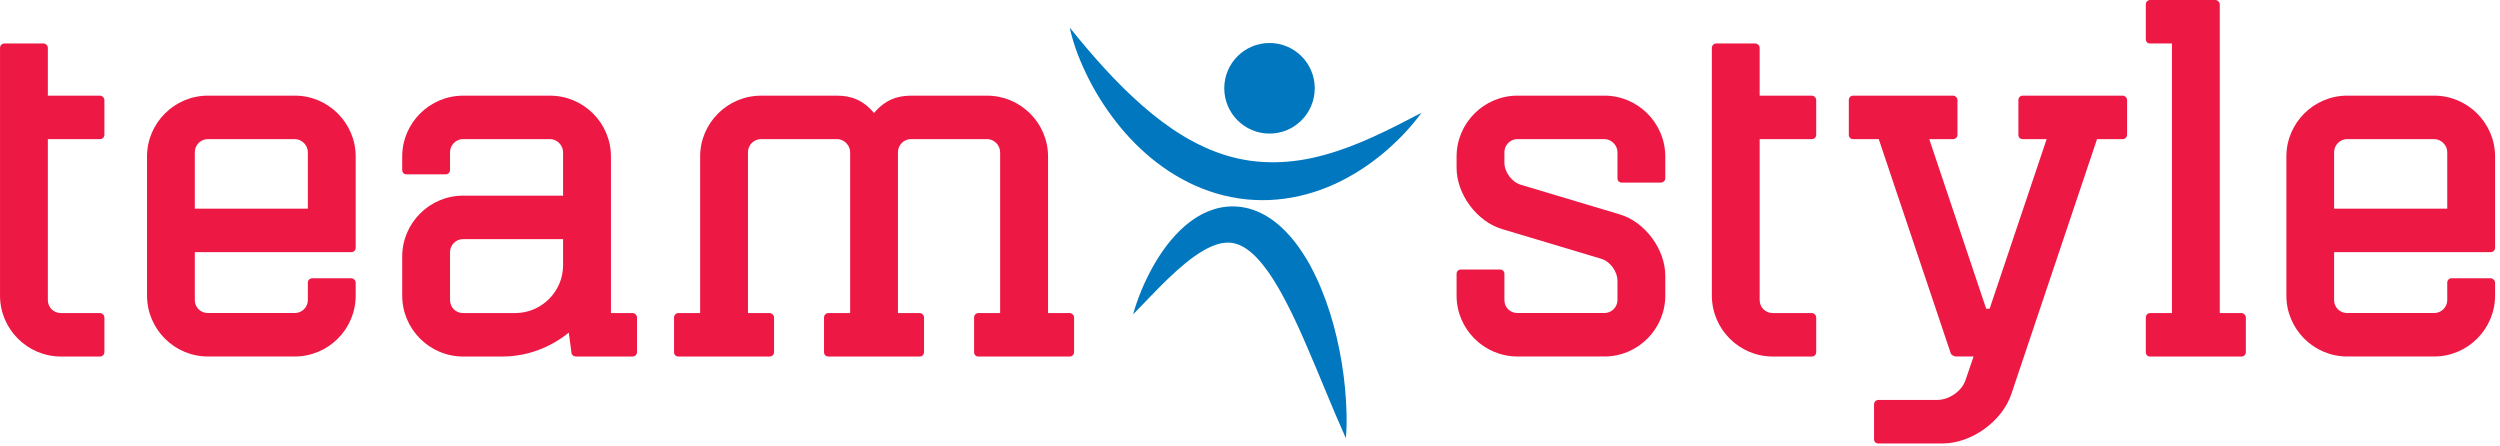
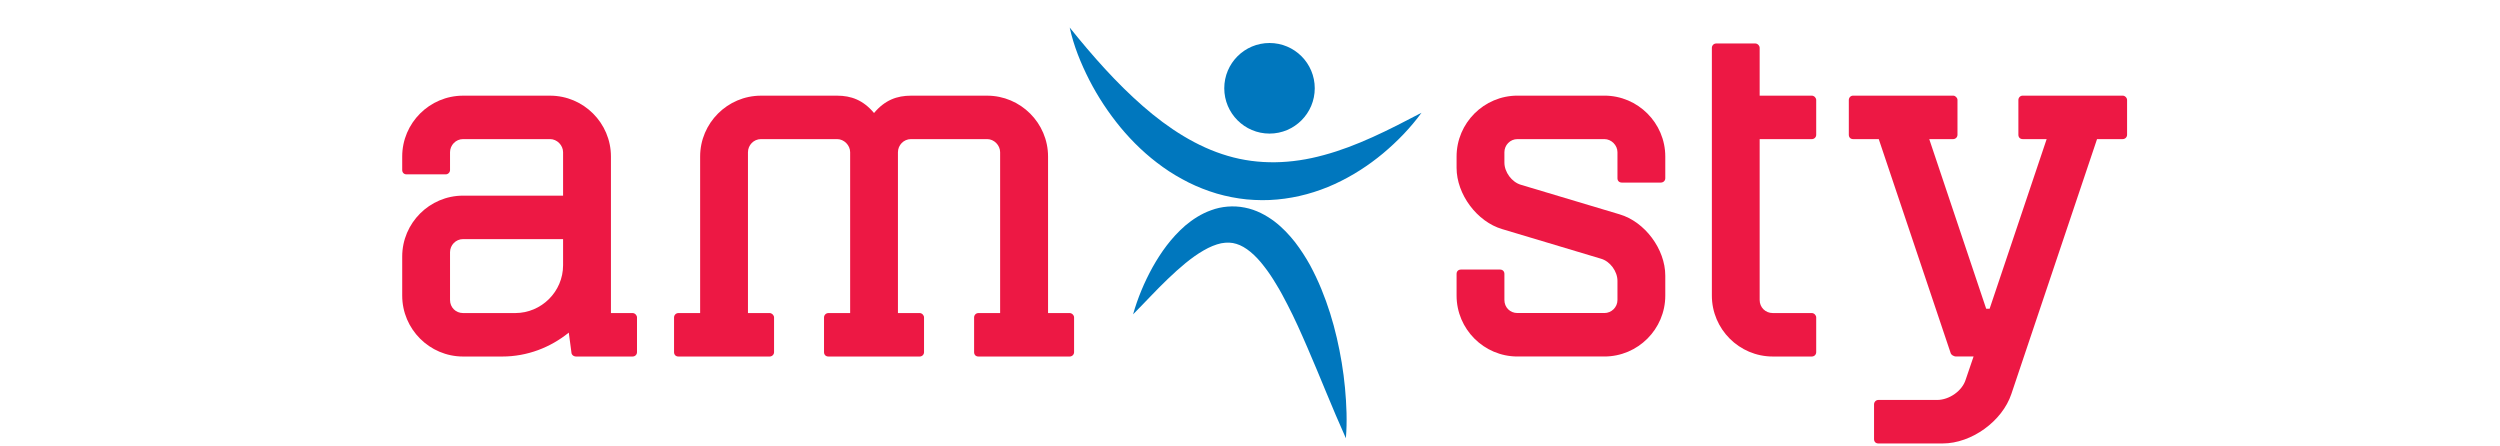
<svg xmlns="http://www.w3.org/2000/svg" width="100%" height="100%" viewBox="0 0 325 58" version="1.1" xml:space="preserve" style="fill-rule:evenodd;clip-rule:evenodd;stroke-linejoin:round;stroke-miterlimit:2;">
  <g transform="matrix(1,0,0,1,-1629.72,-162.17)">
    <g transform="matrix(4.167,0,0,4.167,1637.64,167.822)">
-       <path d="M0,9.766C-1.046,9.766 -1.9,8.912 -1.9,7.867L-1.9,0.136C-1.9,0.067 -1.846,0 -1.765,0L-0.543,0C-0.475,0 -0.408,0.067 -0.408,0.136L-0.408,1.628L1.22,1.628C1.289,1.628 1.356,1.695 1.356,1.763L1.356,2.849C1.356,2.93 1.289,2.984 1.22,2.984L-0.408,2.984L-0.408,8.003C-0.408,8.233 -0.23,8.41 0,8.41L1.22,8.41C1.289,8.41 1.356,8.478 1.356,8.545L1.356,9.631C1.356,9.712 1.289,9.766 1.22,9.766L0,9.766Z" style="fill:rgb(237,24,68);fill-rule:nonzero;" />
-     </g>
+       </g>
    <g transform="matrix(4.167,0,0,4.167,1675.96,200.601)">
-       <path d="M0,-4.34L0,-1.491C0,-1.409 -0.067,-1.356 -0.136,-1.356L-5.019,-1.356L-5.019,0.137C-5.019,0.366 -4.843,0.543 -4.611,0.543L-1.898,0.543C-1.683,0.543 -1.492,0.366 -1.492,0.137L-1.492,-0.407C-1.492,-0.475 -1.438,-0.541 -1.356,-0.541L-0.136,-0.541C-0.067,-0.541 0,-0.475 0,-0.407L0,0C0,1.045 -0.854,1.899 -1.898,1.899L-4.611,1.899C-5.656,1.899 -6.51,1.045 -6.51,0L-6.51,-4.34C-6.51,-5.384 -5.656,-6.239 -4.611,-6.239L-1.898,-6.239C-0.854,-6.239 0,-5.384 0,-4.34M-1.492,-4.475C-1.492,-4.692 -1.683,-4.883 -1.898,-4.883L-4.611,-4.883C-4.843,-4.883 -5.019,-4.692 -5.019,-4.475L-5.019,-2.712L-1.492,-2.712L-1.492,-4.475Z" style="fill:rgb(237,24,68);fill-rule:nonzero;" />
-     </g>
+       </g>
    <g transform="matrix(4.167,0,0,4.167,1712.53,179.695)">
      <path d="M0,5.696L0,6.781C0,6.862 -0.066,6.917 -0.136,6.917L-1.898,6.917C-1.98,6.917 -2.047,6.862 -2.047,6.781L-2.128,6.171C-2.698,6.632 -3.419,6.917 -4.204,6.917L-5.426,6.917C-6.471,6.917 -7.325,6.062 -7.325,5.017L-7.325,3.798C-7.325,2.753 -6.471,1.898 -5.426,1.898L-2.306,1.898L-2.306,0.543C-2.306,0.326 -2.495,0.134 -2.712,0.134L-5.426,0.134C-5.655,0.134 -5.833,0.326 -5.833,0.543L-5.833,1.098C-5.833,1.179 -5.901,1.234 -5.968,1.234L-7.189,1.234C-7.269,1.234 -7.325,1.179 -7.325,1.098L-7.325,0.677C-7.325,-0.367 -6.471,-1.221 -5.426,-1.221L-2.712,-1.221C-1.667,-1.221 -0.813,-0.367 -0.813,0.677L-0.813,5.561L-0.136,5.561C-0.066,5.561 0,5.629 0,5.696M-2.306,3.254L-5.426,3.254C-5.655,3.254 -5.833,3.444 -5.833,3.662L-5.833,5.154C-5.833,5.384 -5.655,5.561 -5.426,5.561L-3.798,5.561C-2.984,5.561 -2.306,4.895 -2.306,4.069L-2.306,3.254Z" style="fill:rgb(237,24,68);fill-rule:nonzero;" />
    </g>
    <g transform="matrix(4.167,0,0,4.167,1769.35,179.695)">
      <path d="M0,5.696L0,6.781C0,6.862 -0.067,6.917 -0.136,6.917L-2.984,6.917C-3.066,6.917 -3.119,6.862 -3.119,6.781L-3.119,5.696C-3.119,5.629 -3.066,5.561 -2.984,5.561L-2.307,5.561L-2.307,0.543C-2.307,0.326 -2.495,0.134 -2.712,0.134L-5.087,0.134C-5.319,0.134 -5.495,0.326 -5.495,0.543L-5.495,5.561L-4.815,5.561C-4.746,5.561 -4.681,5.629 -4.681,5.696L-4.681,6.781C-4.681,6.862 -4.746,6.917 -4.815,6.917L-7.664,6.917C-7.745,6.917 -7.801,6.862 -7.801,6.781L-7.801,5.696C-7.801,5.629 -7.745,5.561 -7.664,5.561L-6.986,5.561L-6.986,0.543C-6.986,0.326 -7.176,0.134 -7.393,0.134L-9.767,0.134C-9.998,0.134 -10.174,0.326 -10.174,0.543L-10.174,5.561L-9.496,5.561C-9.428,5.561 -9.36,5.629 -9.36,5.696L-9.36,6.781C-9.36,6.862 -9.428,6.917 -9.496,6.917L-12.344,6.917C-12.425,6.917 -12.48,6.862 -12.48,6.781L-12.48,5.696C-12.48,5.629 -12.425,5.561 -12.344,5.561L-11.666,5.561L-11.666,0.677C-11.666,-0.367 -10.811,-1.221 -9.767,-1.221L-7.393,-1.221C-6.959,-1.221 -6.58,-1.086 -6.241,-0.68C-5.901,-1.086 -5.522,-1.221 -5.087,-1.221L-2.712,-1.221C-1.669,-1.221 -0.812,-0.367 -0.812,0.677L-0.812,5.561L-0.136,5.561C-0.067,5.561 0,5.629 0,5.696" style="fill:rgb(237,24,68);fill-rule:nonzero;" />
    </g>
    <g transform="matrix(4.167,0,0,4.167,1839.99,197.772)">
      <path d="M0,-2.982L0,-3.796C0,-4.013 -0.19,-4.204 -0.407,-4.204L-3.12,-4.204C-3.352,-4.204 -3.527,-4.013 -3.527,-3.796L-3.527,-3.471C-3.527,-3.173 -3.295,-2.861 -3.012,-2.779L0.067,-1.857C0.854,-1.626 1.492,-0.771 1.492,0.055L1.492,0.679C1.492,1.724 0.638,2.578 -0.407,2.578L-3.12,2.578C-4.165,2.578 -5.019,1.724 -5.019,0.679L-5.019,0.002C-5.019,-0.08 -4.965,-0.134 -4.883,-0.134L-3.662,-0.134C-3.583,-0.134 -3.527,-0.08 -3.527,0.002L-3.527,0.816C-3.527,1.045 -3.352,1.222 -3.12,1.222L-0.407,1.222C-0.19,1.222 0,1.045 0,0.816L0,0.219C0,-0.08 -0.231,-0.393 -0.515,-0.473L-3.595,-1.396C-4.381,-1.626 -5.019,-2.481 -5.019,-3.307L-5.019,-3.661C-5.019,-4.705 -4.165,-5.56 -3.12,-5.56L-0.407,-5.56C0.638,-5.56 1.492,-4.705 1.492,-3.661L1.492,-2.982C1.492,-2.901 1.424,-2.848 1.356,-2.848L0.136,-2.848C0.055,-2.848 0,-2.901 0,-2.982" style="fill:rgb(237,24,68);fill-rule:nonzero;" />
    </g>
    <g transform="matrix(4.167,0,0,4.167,1860.18,167.822)">
      <path d="M0,9.766C-1.046,9.766 -1.9,8.912 -1.9,7.867L-1.9,0.136C-1.9,0.067 -1.845,0 -1.764,0L-0.544,0C-0.476,0 -0.409,0.067 -0.409,0.136L-0.409,1.628L1.219,1.628C1.289,1.628 1.355,1.695 1.355,1.763L1.355,2.849C1.355,2.93 1.289,2.984 1.219,2.984L-0.409,2.984L-0.409,8.003C-0.409,8.233 -0.23,8.41 0,8.41L1.219,8.41C1.289,8.41 1.355,8.478 1.355,8.545L1.355,9.631C1.355,9.712 1.289,9.766 1.219,9.766L0,9.766Z" style="fill:rgb(237,24,68);fill-rule:nonzero;" />
    </g>
    <g transform="matrix(4.167,0,0,4.167,1906.24,219.257)">
      <path d="M0,-10.581L0,-9.496C0,-9.414 -0.067,-9.36 -0.136,-9.36L-0.937,-9.36L-3.609,-1.412C-3.893,-0.556 -4.857,0.135 -5.752,0.135L-7.76,0.135C-7.841,0.135 -7.894,0.081 -7.894,0L-7.894,-1.085C-7.894,-1.153 -7.841,-1.222 -7.76,-1.222L-5.928,-1.222C-5.548,-1.222 -5.142,-1.505 -5.034,-1.859L-4.789,-2.578L-5.331,-2.578C-5.413,-2.578 -5.495,-2.633 -5.509,-2.7L-7.747,-9.36L-8.547,-9.36C-8.628,-9.36 -8.681,-9.414 -8.681,-9.496L-8.681,-10.581C-8.681,-10.649 -8.628,-10.716 -8.547,-10.716L-5.425,-10.716C-5.358,-10.716 -5.291,-10.649 -5.291,-10.581L-5.291,-9.496C-5.291,-9.414 -5.358,-9.36 -5.425,-9.36L-6.172,-9.36L-4.396,-4.069L-4.288,-4.069L-2.509,-9.36L-3.255,-9.36C-3.338,-9.36 -3.391,-9.414 -3.391,-9.496L-3.391,-10.581C-3.391,-10.649 -3.338,-10.716 -3.255,-10.716L-0.136,-10.716C-0.067,-10.716 0,-10.649 0,-10.581" style="fill:rgb(237,24,68);fill-rule:nonzero;" />
    </g>
    <g transform="matrix(4.167,0,0,4.167,1918.29,167.82)">
-       <path d="M0,8.411L0.678,8.411C0.746,8.411 0.814,8.479 0.814,8.546L0.814,9.632C0.814,9.713 0.746,9.767 0.678,9.767L-2.17,9.767C-2.254,9.767 -2.307,9.713 -2.307,9.632L-2.307,8.546C-2.307,8.479 -2.254,8.411 -2.17,8.411L-1.492,8.411L-1.492,0.001L-2.17,0.001C-2.254,0.001 -2.307,-0.053 -2.307,-0.135L-2.307,-1.22C-2.307,-1.289 -2.254,-1.356 -2.17,-1.356L-0.136,-1.356C-0.069,-1.356 0,-1.289 0,-1.22L0,8.411Z" style="fill:rgb(237,24,68);fill-rule:nonzero;" />
-     </g>
+       </g>
    <g transform="matrix(4.167,0,0,4.167,1954.08,200.601)">
-       <path d="M0,-4.34L0,-1.491C0,-1.409 -0.07,-1.356 -0.136,-1.356L-5.022,-1.356L-5.022,0.137C-5.022,0.366 -4.844,0.543 -4.614,0.543L-1.899,0.543C-1.683,0.543 -1.492,0.366 -1.492,0.137L-1.492,-0.407C-1.492,-0.475 -1.439,-0.541 -1.359,-0.541L-0.136,-0.541C-0.07,-0.541 0,-0.475 0,-0.407L0,0C0,1.045 -0.857,1.899 -1.899,1.899L-4.614,1.899C-5.659,1.899 -6.511,1.045 -6.511,0L-6.511,-4.34C-6.511,-5.384 -5.659,-6.239 -4.614,-6.239L-1.899,-6.239C-0.857,-6.239 0,-5.384 0,-4.34M-1.492,-4.475C-1.492,-4.692 -1.683,-4.883 -1.899,-4.883L-4.614,-4.883C-4.844,-4.883 -5.022,-4.692 -5.022,-4.475L-5.022,-2.712L-1.492,-2.712L-1.492,-4.475Z" style="fill:rgb(237,24,68);fill-rule:nonzero;" />
-     </g>
+       </g>
    <g transform="matrix(4.167,0,0,4.167,1768.78,188.23)">
      <path d="M0,-5.395C0.723,-4.495 1.463,-3.66 2.277,-2.949C3.085,-2.241 3.975,-1.67 4.932,-1.391C5.889,-1.108 6.912,-1.134 7.932,-1.417C8.954,-1.691 9.951,-2.198 10.976,-2.736C10.632,-2.265 10.225,-1.845 9.774,-1.467C9.322,-1.091 8.817,-0.764 8.263,-0.51C7.709,-0.257 7.103,-0.087 6.474,-0.03C6.16,0 5.84,-0.004 5.523,-0.033C5.207,-0.065 4.892,-0.127 4.588,-0.215C4.284,-0.306 3.99,-0.421 3.709,-0.561C3.431,-0.702 3.16,-0.859 2.91,-1.04C2.406,-1.398 1.966,-1.82 1.584,-2.281C1.204,-2.743 0.879,-3.238 0.611,-3.759C0.345,-4.282 0.124,-4.825 0,-5.395" style="fill:rgb(0,119,190);fill-rule:nonzero;" />
    </g>
    <g transform="matrix(4.167,0,0,4.167,1777.02,204.967)">
      <path d="M0,-0.464C0.145,-0.975 0.348,-1.461 0.607,-1.931C0.869,-2.397 1.186,-2.848 1.631,-3.235C1.859,-3.425 2.122,-3.601 2.439,-3.713C2.753,-3.831 3.13,-3.866 3.485,-3.794C3.84,-3.726 4.152,-3.555 4.408,-3.364C4.665,-3.168 4.873,-2.943 5.054,-2.714C5.232,-2.481 5.386,-2.242 5.521,-1.999C5.652,-1.753 5.77,-1.507 5.873,-1.255C6.079,-0.754 6.237,-0.245 6.356,0.271C6.475,0.785 6.562,1.304 6.611,1.826C6.659,2.349 6.683,2.874 6.639,3.402C6.206,2.441 5.838,1.491 5.438,0.571C5.239,0.112 5.039,-0.34 4.815,-0.77C4.703,-0.987 4.593,-1.197 4.469,-1.396C4.35,-1.597 4.223,-1.789 4.087,-1.961C3.821,-2.311 3.513,-2.577 3.222,-2.662C3.077,-2.708 2.925,-2.713 2.75,-2.681C2.578,-2.645 2.386,-2.566 2.198,-2.456C1.816,-2.237 1.445,-1.913 1.083,-1.567C0.721,-1.221 0.374,-0.84 0,-0.464" style="fill:rgb(0,119,190);fill-rule:nonzero;" />
    </g>
    <g transform="matrix(0,-4.167,-4.167,0,1794.75,167.769)">
      <path d="M-1.41,-1.413C-2.189,-1.413 -2.824,-0.783 -2.824,-0.002C-2.824,0.779 -2.189,1.41 -1.41,1.41C-0.631,1.41 0.002,0.779 0.002,-0.002C0.002,-0.783 -0.631,-1.413 -1.41,-1.413" style="fill:rgb(0,119,190);fill-rule:nonzero;" />
    </g>
  </g>
</svg>